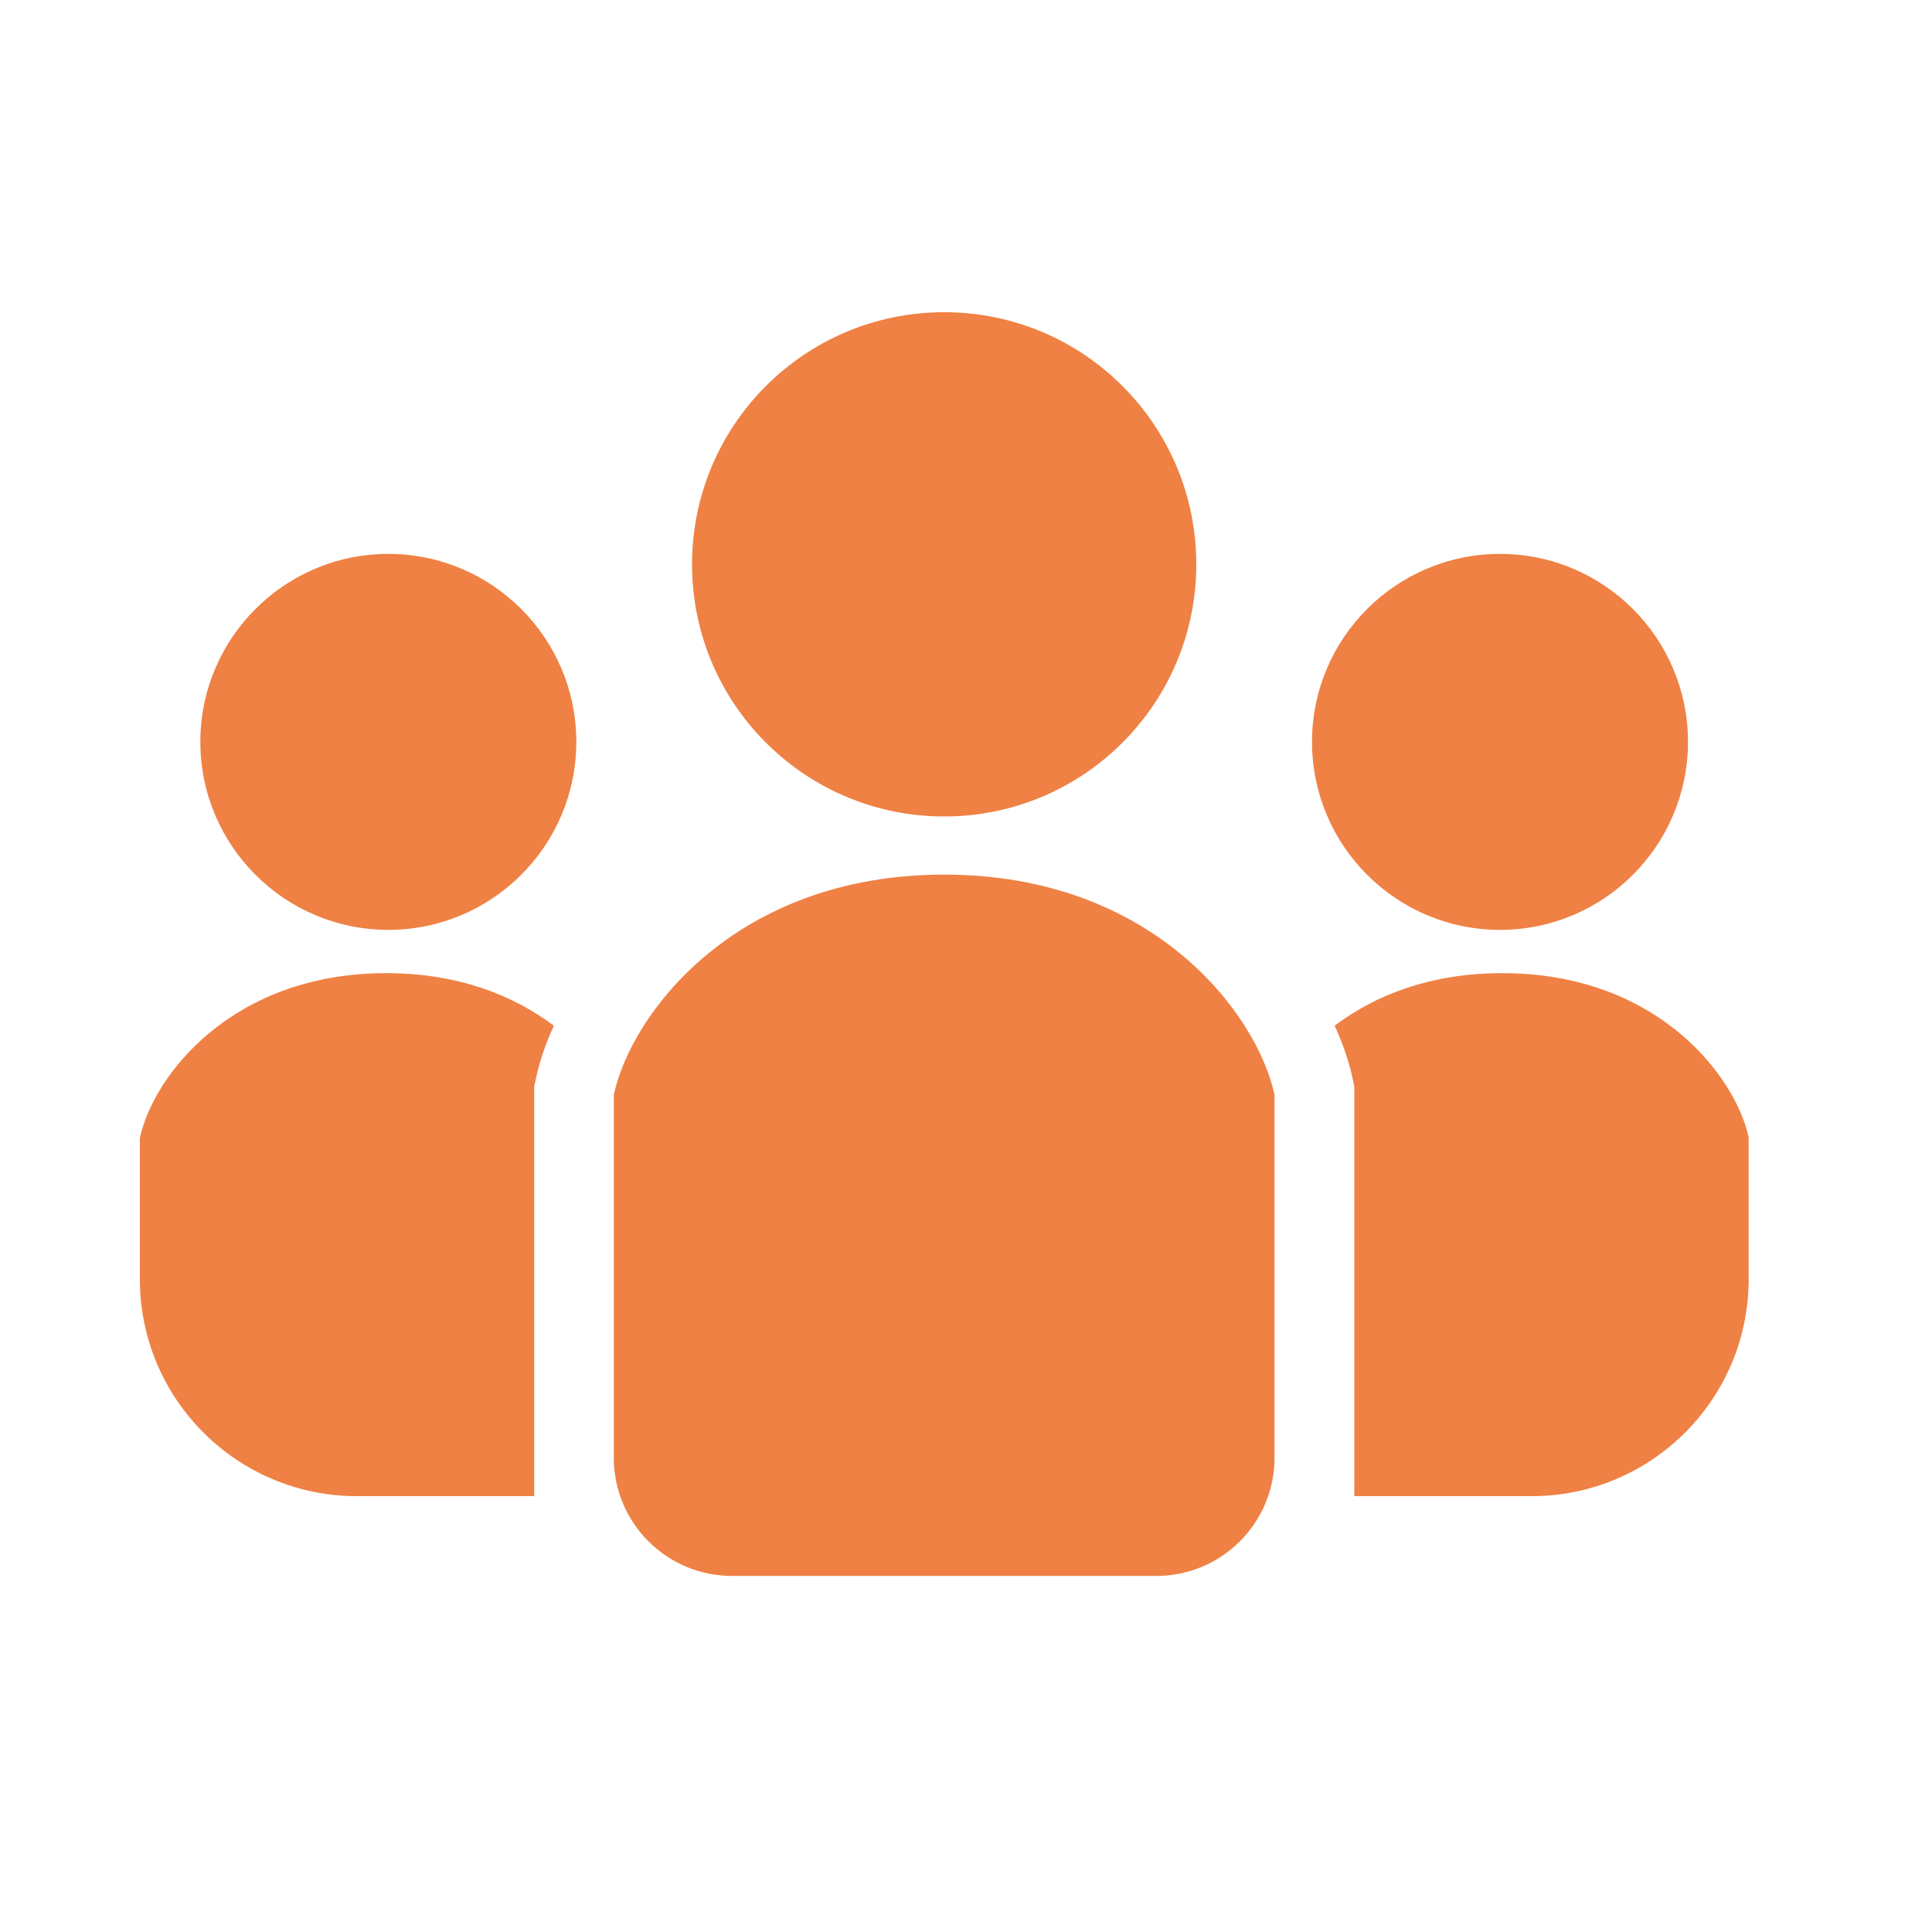
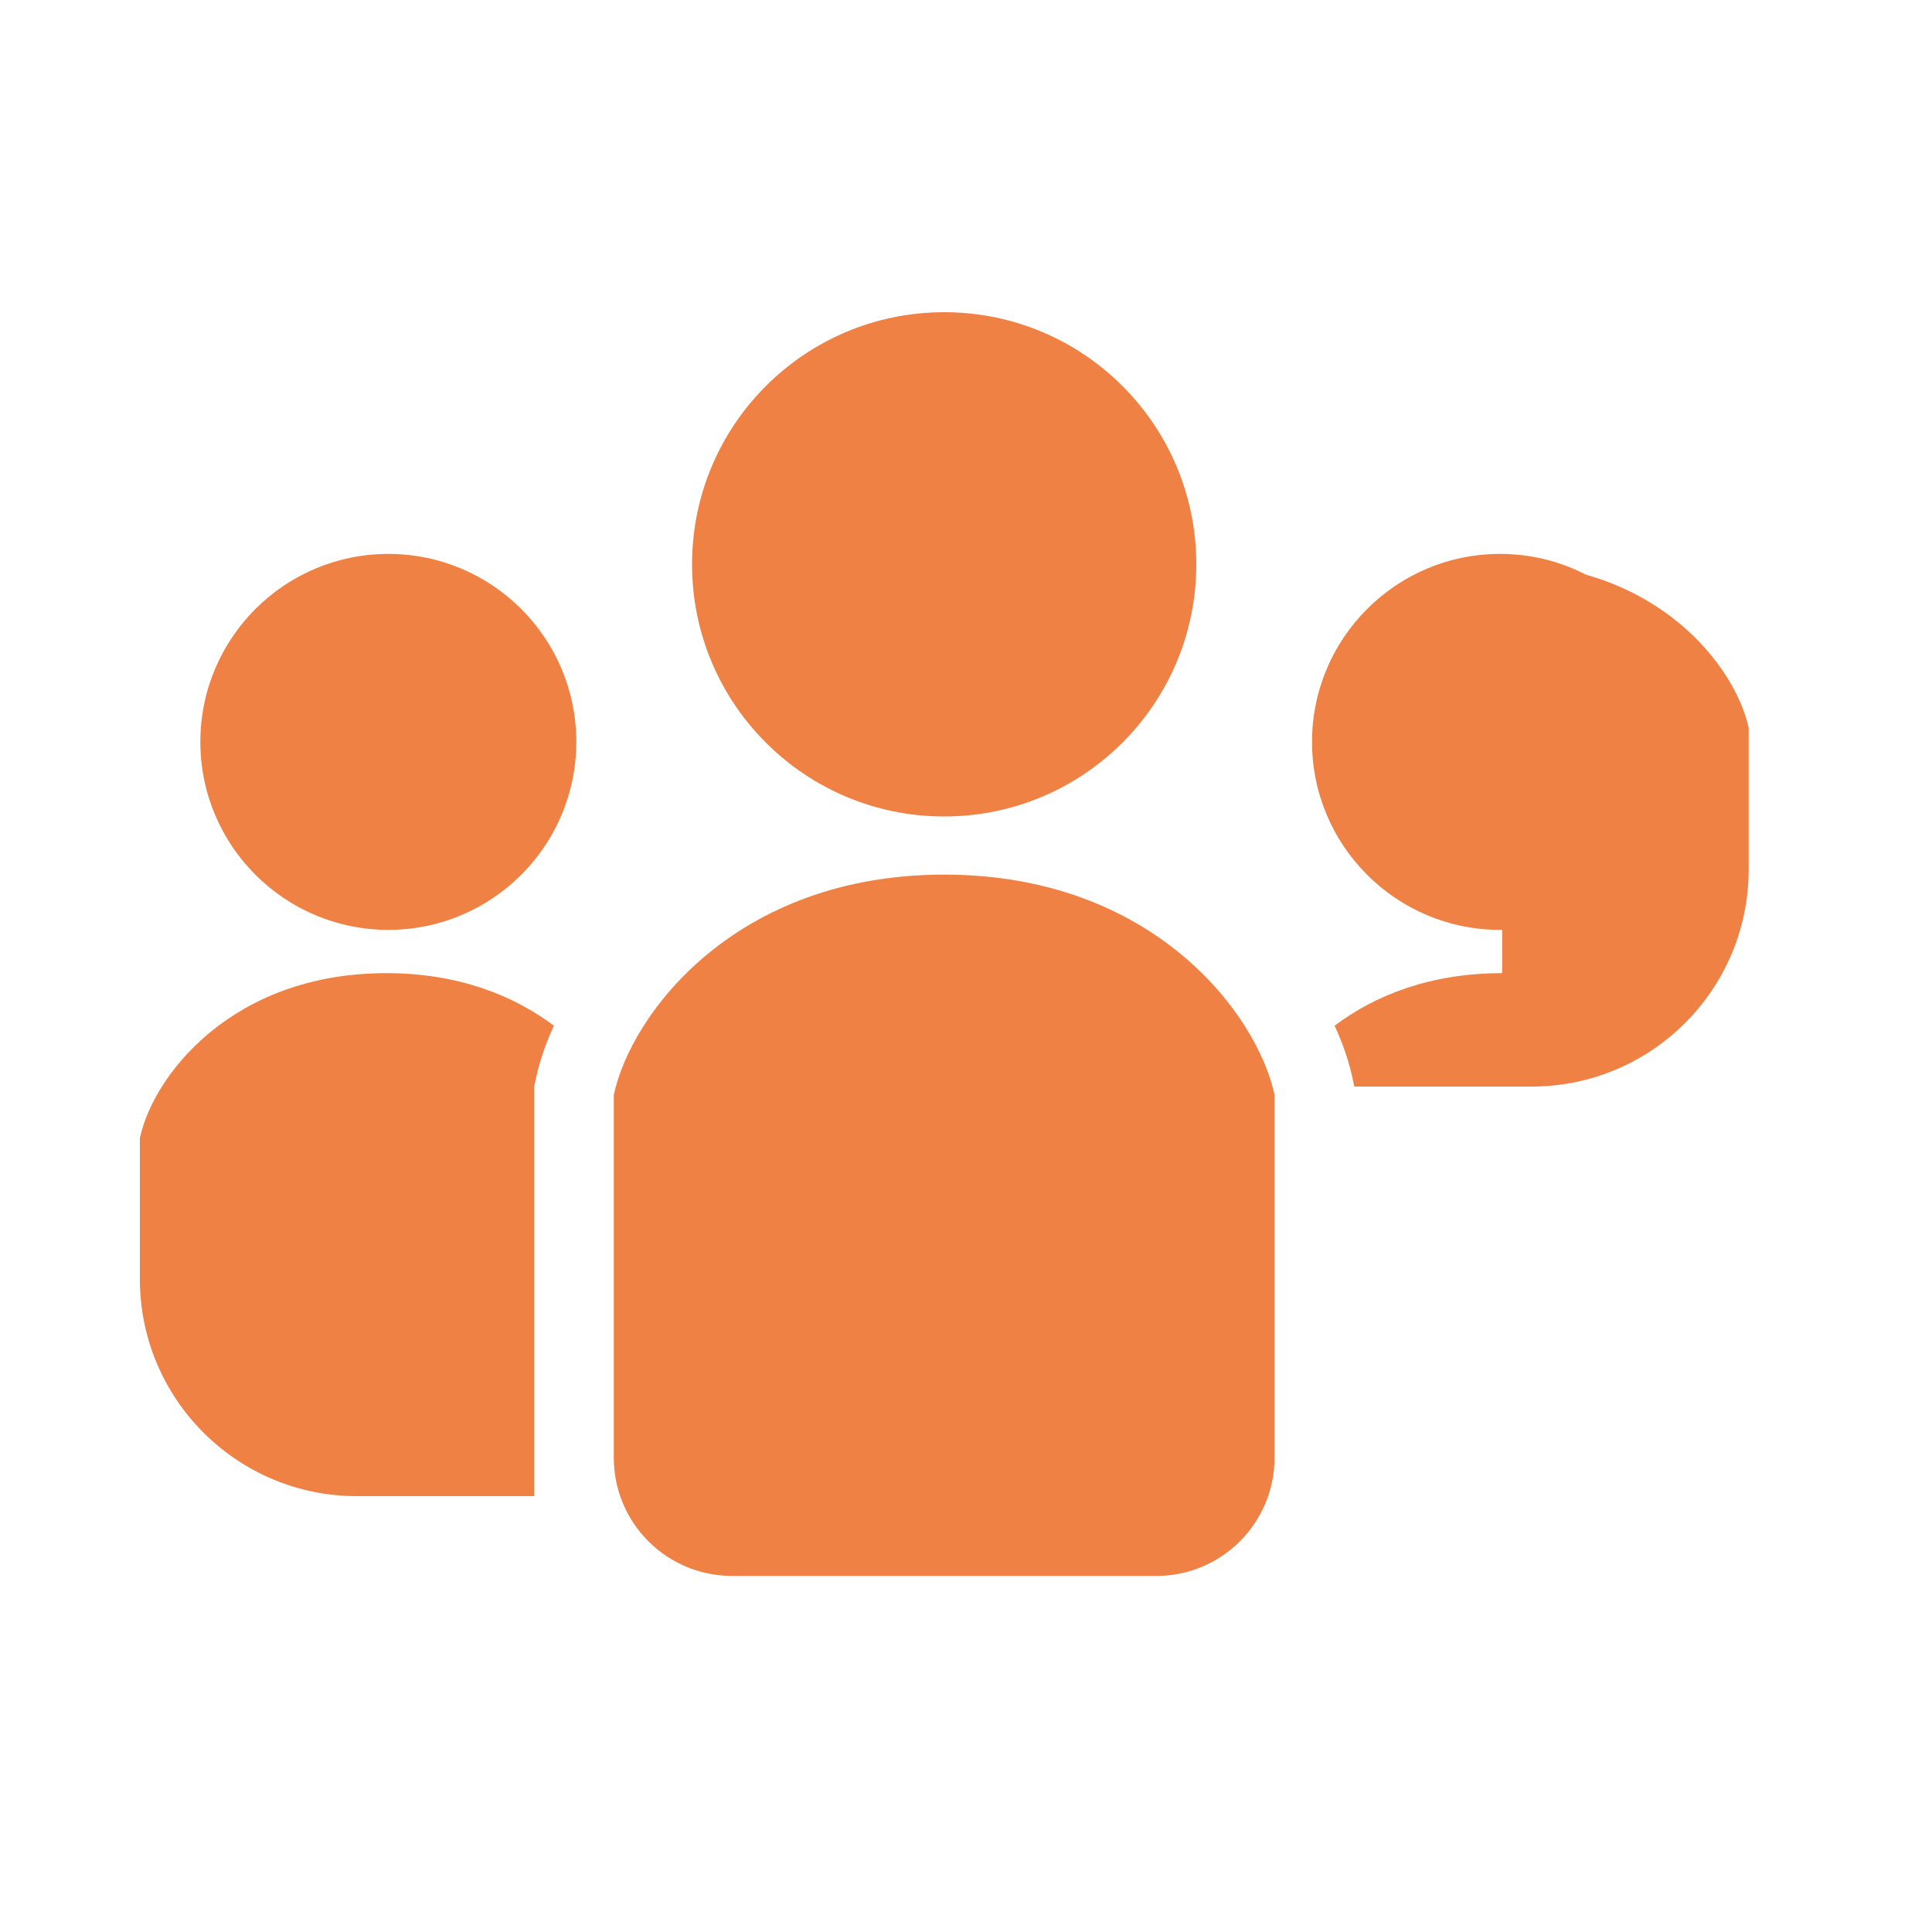
<svg xmlns="http://www.w3.org/2000/svg" id="b" viewBox="0 0 100 100">
  <defs>
    <style>.c{fill:#ef8144;}</style>
  </defs>
-   <path class="c" d="M35.82,29.21c0-7.21,5.84-13.05,13.05-13.05s13.05,5.84,13.05,13.05-5.84,13.05-13.05,13.05-13.05-5.84-13.05-13.05Zm41.82,18.92c5.37,0,9.73-4.36,9.73-9.73s-4.36-9.73-9.73-9.73-9.73,4.36-9.73,9.73,4.36,9.73,9.73,9.73Zm.11,2.24c-3.74,0-6.6,1.16-8.67,2.72,.44,.96,.75,1.88,.93,2.73l.09,.42v21.2h9.18c6.2,0,11.23-5.03,11.23-11.23v-7.34c-.67-3.13-4.7-8.5-12.75-8.5ZM20.1,28.67c-5.37,0-9.73,4.36-9.73,9.73s4.36,9.73,9.73,9.73,9.73-4.36,9.73-9.73-4.36-9.73-9.73-9.73ZM7.24,58.87v7.34c0,6.2,5.03,11.23,11.23,11.23h9.18v-21.2l.09-.42c.18-.85,.49-1.78,.93-2.73-2.07-1.55-4.93-2.72-8.67-2.72-8.05,0-12.08,5.37-12.75,8.5Zm41.63-13.6c-10.8,0-16.2,7.2-17.1,11.4v18.78c0,3.38,2.74,6.12,6.12,6.12h21.96c3.38,0,6.12-2.74,6.12-6.12v-18.78c-.9-4.2-6.3-11.4-17.1-11.4Z" />
+   <path class="c" d="M35.82,29.21c0-7.21,5.84-13.05,13.05-13.05s13.05,5.84,13.05,13.05-5.84,13.05-13.05,13.05-13.05-5.84-13.05-13.05Zm41.82,18.92c5.37,0,9.73-4.36,9.73-9.73s-4.36-9.73-9.73-9.73-9.73,4.36-9.73,9.73,4.36,9.73,9.73,9.73Zm.11,2.24c-3.74,0-6.6,1.16-8.67,2.72,.44,.96,.75,1.88,.93,2.73l.09,.42h9.18c6.2,0,11.23-5.03,11.23-11.23v-7.34c-.67-3.13-4.7-8.5-12.75-8.5ZM20.1,28.67c-5.37,0-9.73,4.36-9.73,9.73s4.36,9.73,9.73,9.73,9.73-4.36,9.73-9.73-4.36-9.73-9.73-9.73ZM7.24,58.87v7.34c0,6.2,5.03,11.23,11.23,11.23h9.18v-21.2l.09-.42c.18-.85,.49-1.78,.93-2.73-2.07-1.55-4.93-2.72-8.67-2.72-8.05,0-12.08,5.37-12.75,8.5Zm41.63-13.6c-10.8,0-16.2,7.2-17.1,11.4v18.78c0,3.38,2.74,6.12,6.12,6.12h21.96c3.38,0,6.12-2.74,6.12-6.12v-18.78c-.9-4.2-6.3-11.4-17.1-11.4Z" />
</svg>